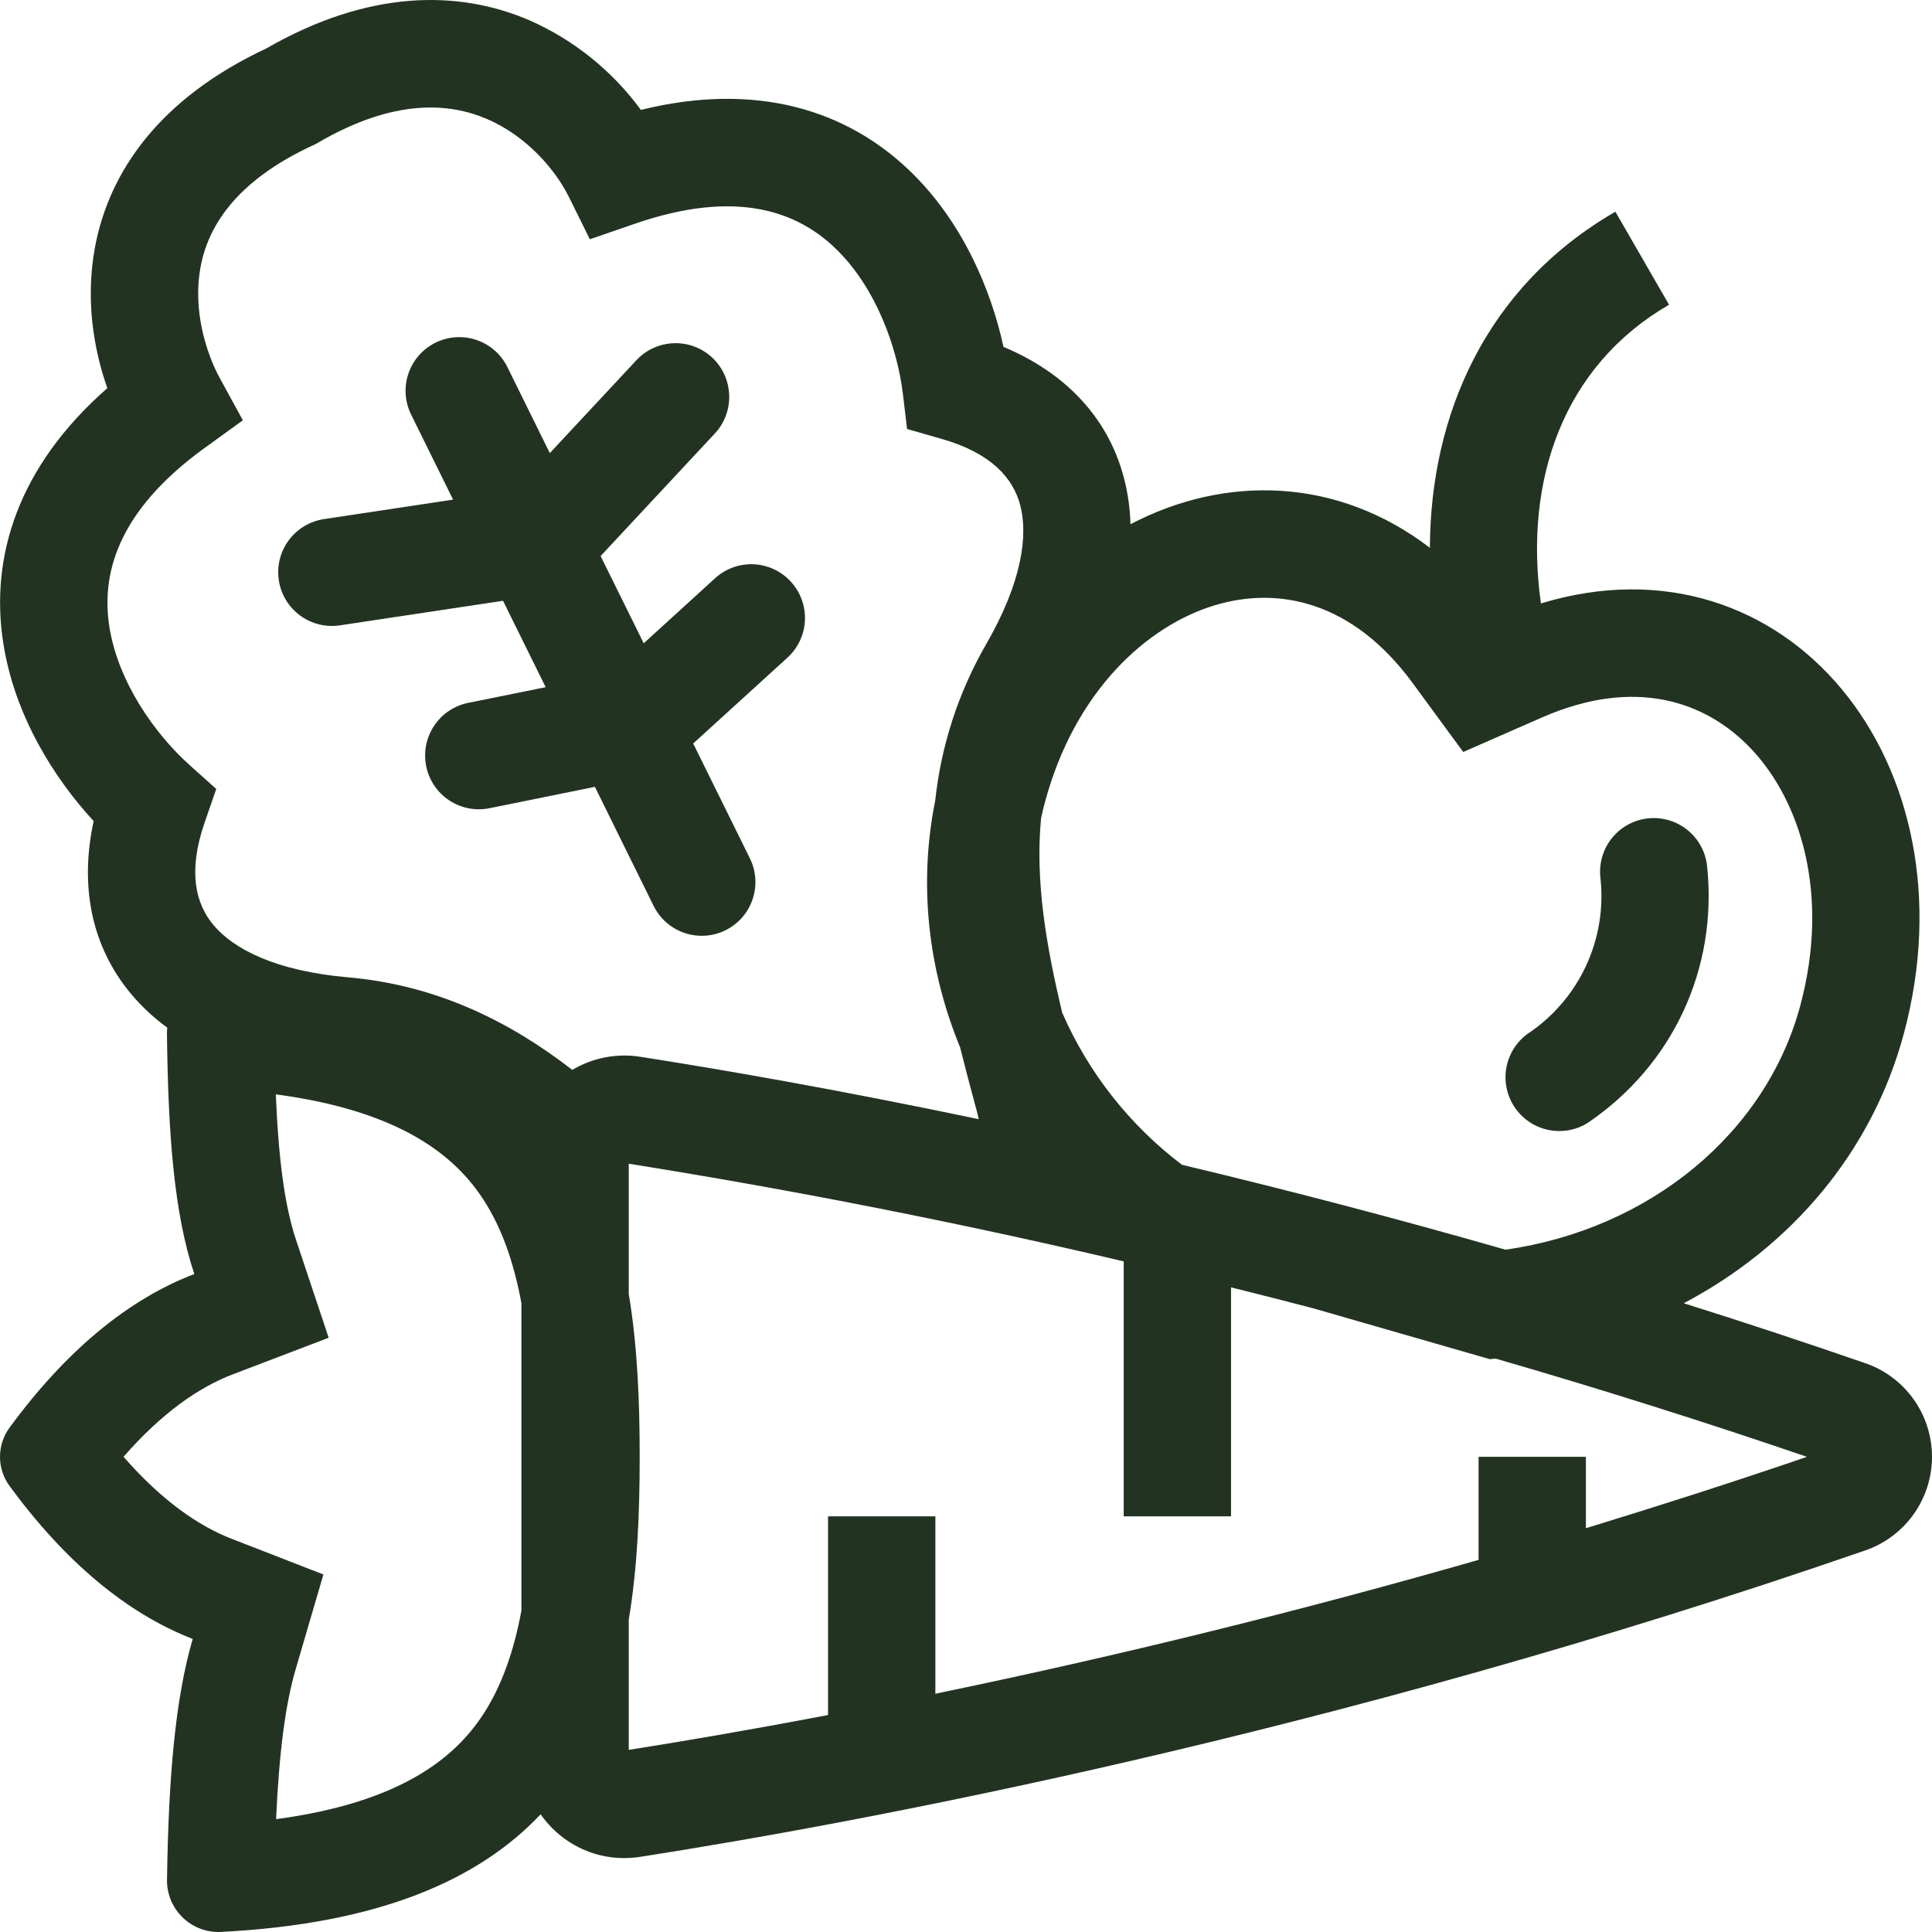
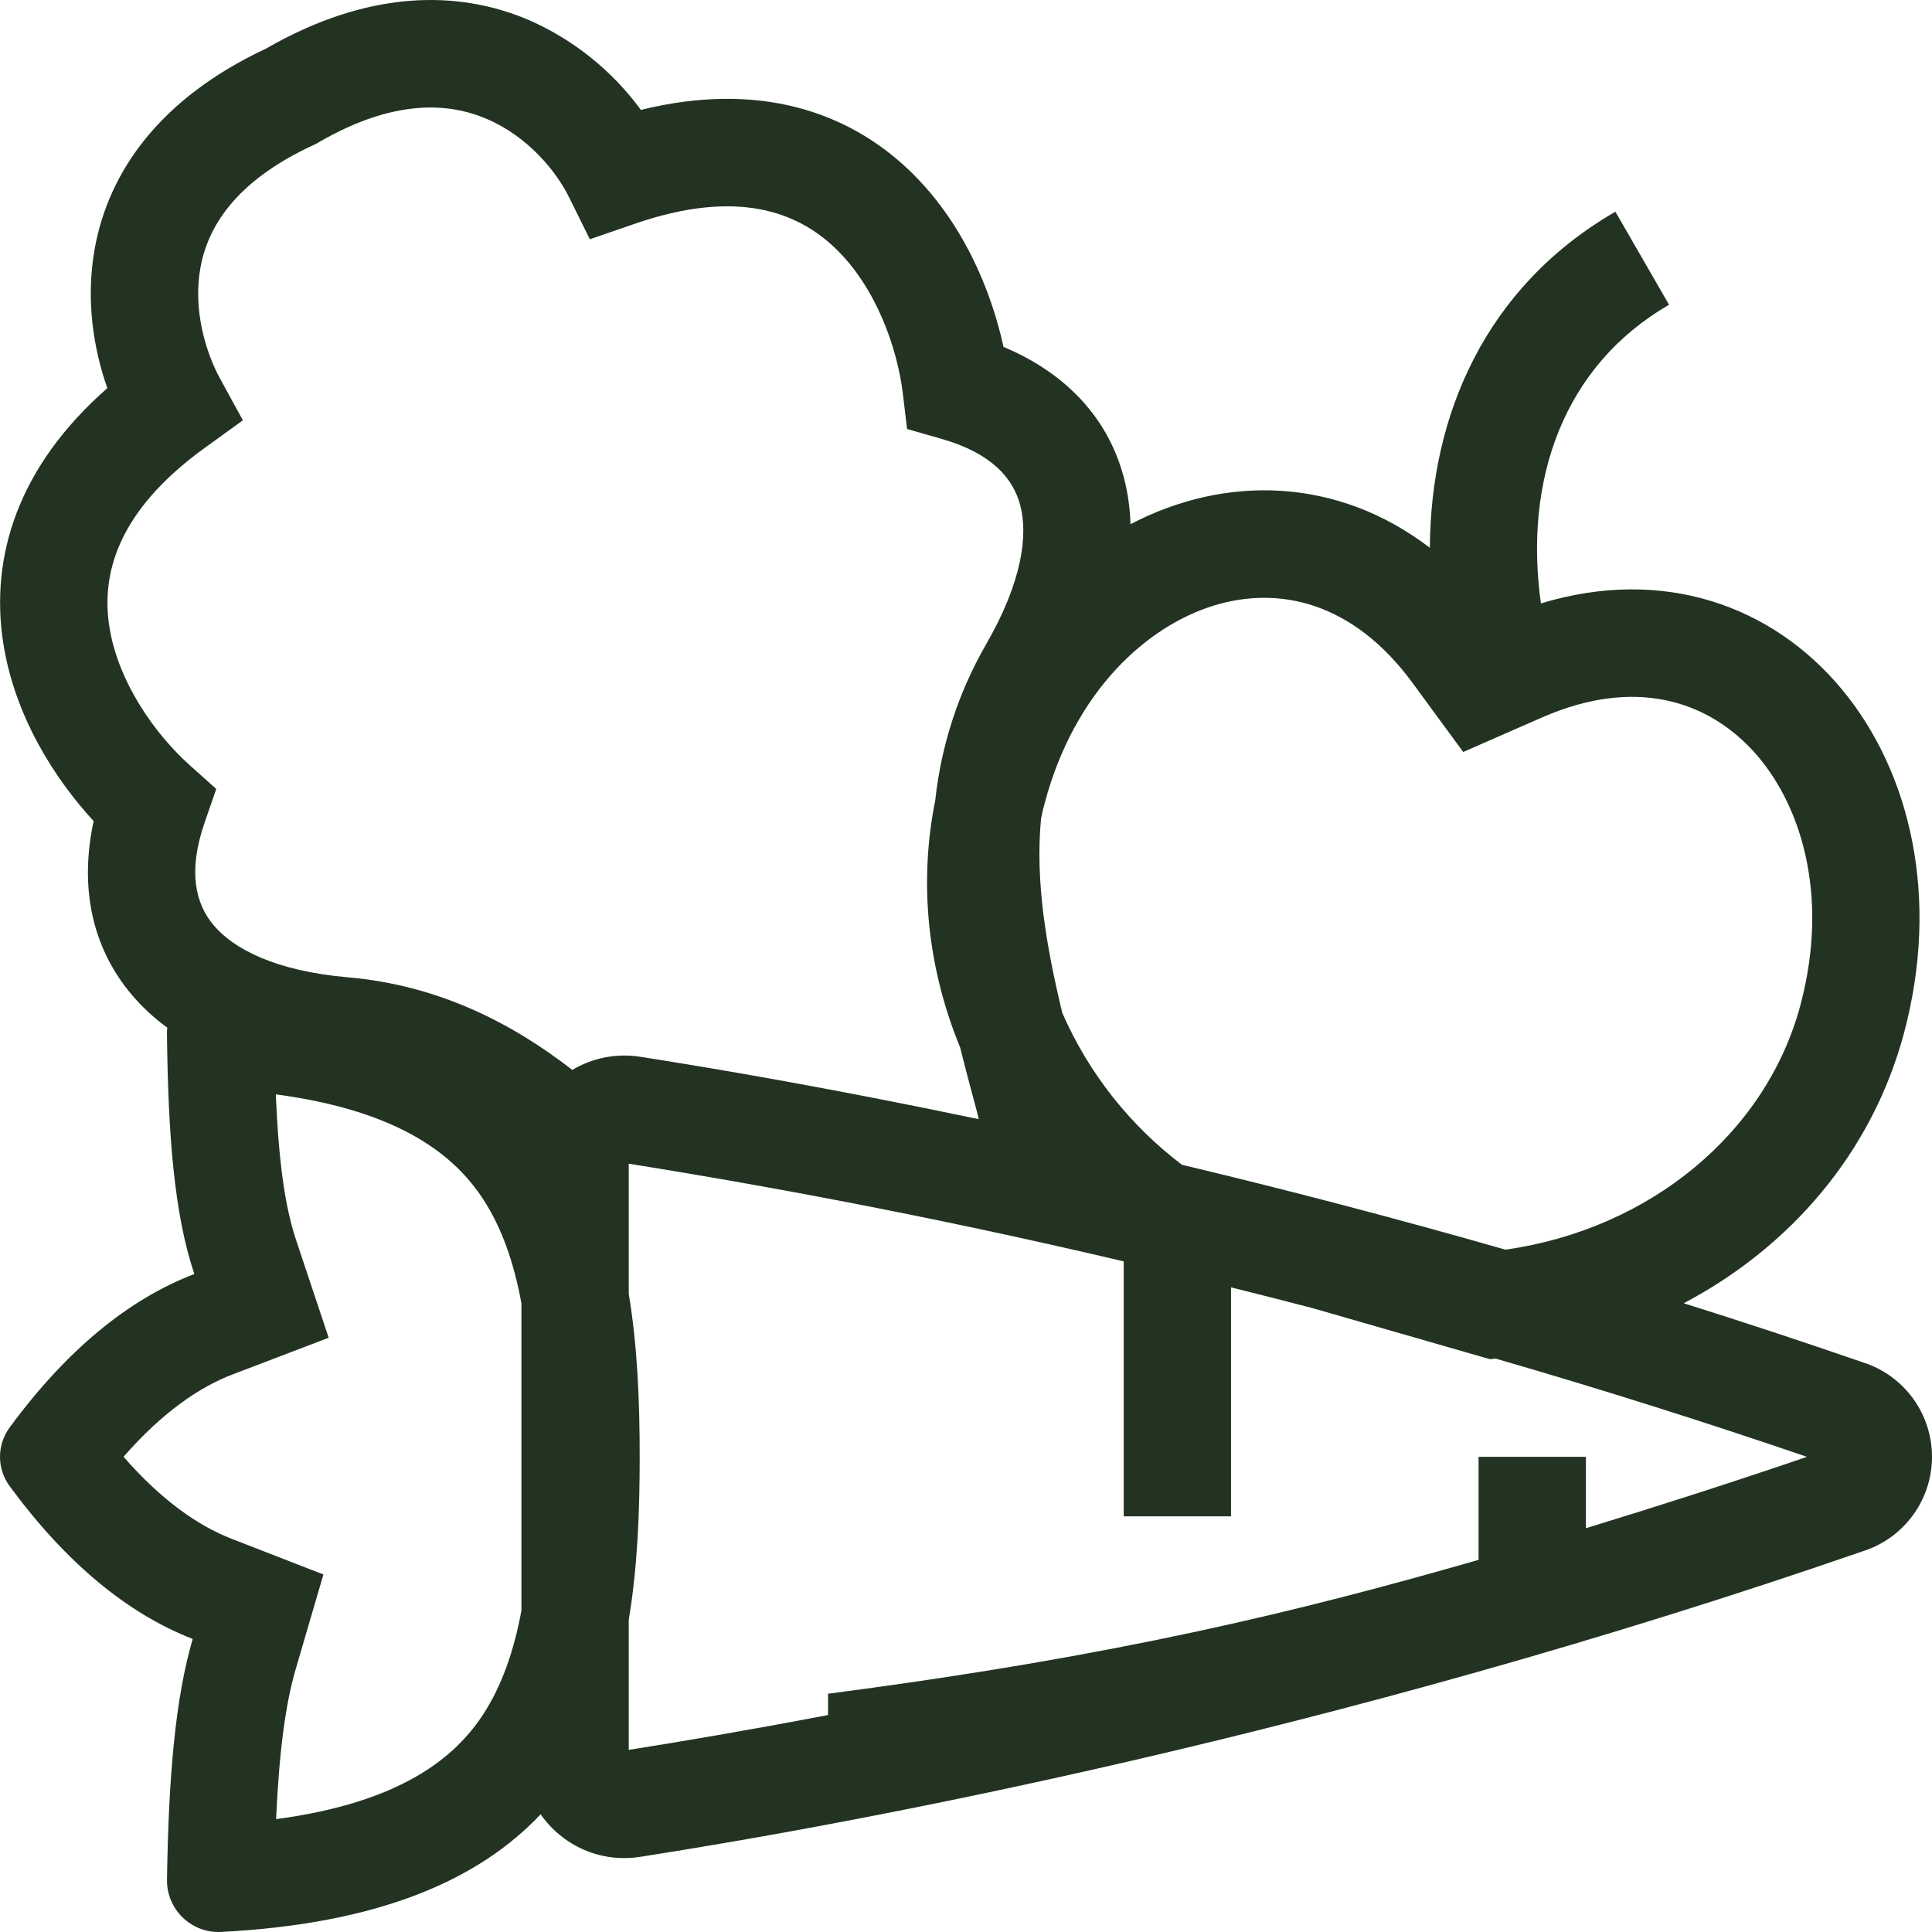
<svg xmlns="http://www.w3.org/2000/svg" width="118" height="118" viewBox="0 0 118 118" fill="none">
-   <path d="M26.597 20.931C26.982 20.74 27.402 20.627 27.832 20.598C28.261 20.569 28.692 20.625 29.1 20.763C29.508 20.901 29.884 21.118 30.209 21.402C30.532 21.685 30.797 22.03 30.988 22.416L33.581 27.673L38.867 22.003C39.46 21.367 40.28 20.993 41.149 20.962C42.017 20.931 42.862 21.247 43.498 21.839C44.819 23.078 44.891 25.153 43.659 26.477L36.684 33.96L39.316 39.29L43.678 35.314C43.997 35.024 44.369 34.8 44.774 34.654C45.179 34.508 45.609 34.444 46.039 34.464C46.469 34.485 46.891 34.59 47.281 34.773C47.67 34.956 48.02 35.215 48.309 35.534C48.6 35.852 48.825 36.225 48.971 36.631C49.118 37.037 49.183 37.467 49.162 37.898C49.142 38.329 49.037 38.752 48.852 39.142C48.669 39.532 48.409 39.882 48.09 40.172L42.338 45.41L45.799 52.421C46.185 53.2 46.245 54.101 45.967 54.925C45.689 55.749 45.095 56.429 44.316 56.815C43.536 57.201 42.636 57.261 41.812 56.983C40.988 56.705 40.308 56.111 39.922 55.332L36.334 48.058L29.897 49.363C29.044 49.535 28.157 49.362 27.432 48.881C26.706 48.399 26.202 47.65 26.03 46.796C25.857 45.943 26.03 45.056 26.512 44.331C26.993 43.605 27.743 43.101 28.596 42.928L33.328 41.971L30.723 36.694L20.76 38.195C19.899 38.324 19.023 38.106 18.323 37.589C17.623 37.072 17.157 36.298 17.028 35.437C16.899 34.576 17.117 33.7 17.634 33C18.152 32.3 18.926 31.834 19.786 31.705L27.672 30.515L25.112 25.326C24.921 24.94 24.807 24.52 24.778 24.09C24.749 23.66 24.805 23.229 24.943 22.821C25.081 22.413 25.298 22.035 25.582 21.711C25.865 21.387 26.21 21.122 26.597 20.931ZM100.666 49.982C101.094 49.938 101.527 49.978 101.939 50.101C102.352 50.224 102.736 50.427 103.071 50.699C103.405 50.97 103.682 51.305 103.887 51.684C104.092 52.062 104.22 52.478 104.264 52.906C104.92 59.157 102.167 65.067 96.965 68.587C96.244 69.035 95.377 69.185 94.547 69.007C93.717 68.829 92.988 68.336 92.513 67.633C92.038 66.929 91.855 66.068 92 65.232C92.146 64.395 92.61 63.648 93.295 63.146C94.845 62.118 96.081 60.681 96.867 58.994C97.652 57.308 97.956 55.437 97.745 53.588C97.7 53.159 97.74 52.726 97.862 52.313C97.984 51.9 98.187 51.514 98.458 51.179C98.729 50.844 99.064 50.566 99.442 50.361C99.821 50.156 100.237 50.027 100.666 49.982Z" fill="#233322" />
-   <path fill-rule="evenodd" clip-rule="evenodd" d="M13.471 117.997C23.185 117.506 29.251 114.805 33.02 110.812C34.338 112.694 36.625 113.795 39.106 113.409C52.131 111.376 81.155 106.027 113.775 94.745C115.001 94.357 116.071 93.588 116.831 92.551C117.59 91.514 118 90.261 118 88.975C118 87.69 117.59 86.437 116.831 85.4C116.071 84.363 115.001 83.594 113.775 83.207C110.076 81.93 106.43 80.727 102.838 79.598C109.344 76.166 114.335 70.407 116.289 63.097C120.697 46.626 109.128 32.295 94.114 36.855C93.055 29.296 95.507 22.334 101.94 18.613L98.663 12.93C90.706 17.529 87.363 25.399 87.333 33.459C81.693 29.142 74.856 28.978 69.045 32.017C69.021 31.043 68.882 30.076 68.632 29.135C67.633 25.395 64.962 22.724 61.291 21.187C60.537 17.725 58.8 13.523 55.52 10.389C51.718 6.764 46.258 4.961 39.142 6.712C37.393 4.32 35.044 2.432 32.332 1.238C27.957 -0.647 22.46 -0.608 16.26 2.962C9.78 5.994 6.657 10.455 5.795 15.132C5.212 18.312 5.72 21.328 6.555 23.707C1.056 28.529 -0.599 34.036 0.191 39.224C0.876 43.712 3.321 47.547 5.72 50.15C4.874 54.04 5.533 57.757 8.02 60.724C8.663 61.486 9.395 62.167 10.216 62.766C10.201 62.899 10.195 63.032 10.197 63.166C10.272 69.256 10.619 74.071 11.868 77.814C7.843 79.352 4.048 82.476 0.587 87.189C0.206 87.707 0 88.334 0 88.977C0 89.621 0.206 90.247 0.587 90.765C4.019 95.439 7.781 98.553 11.77 100.101C10.708 103.732 10.295 108.511 10.2 114.779C10.19 115.209 10.268 115.636 10.429 116.035C10.591 116.433 10.832 116.795 11.139 117.096C11.445 117.398 11.81 117.633 12.211 117.789C12.612 117.944 13.041 118.015 13.471 117.997ZM39.07 88.975C39.07 92.352 38.939 95.728 38.402 98.924V106.876C41.581 106.374 45.7 105.679 50.574 104.748V92.614H57.129V103.447C68.287 101.141 79.354 98.414 90.306 95.272V88.979H96.861V93.338C101.262 91.994 105.775 90.546 110.363 88.979C104.076 86.828 97.738 84.828 91.354 82.98L90.994 83.013L80.201 79.906C78.502 79.462 76.83 79.036 75.187 78.627V92.614H68.632V77.041C58.631 74.686 48.548 72.696 38.402 71.075V79.027C38.936 82.223 39.07 85.599 39.07 88.975ZM31.847 98.35V79.601C31.388 77.11 30.651 75.002 29.523 73.265C27.803 70.613 24.489 67.856 16.846 66.84C17.014 70.849 17.39 73.658 18.082 75.733L20.075 81.705L14.201 83.947C12.16 84.727 9.898 86.281 7.545 88.975C9.872 91.644 12.117 93.194 14.139 93.981L19.753 96.164L18.059 101.949C17.436 104.077 17.049 106.991 16.863 111.107C24.496 110.091 27.803 107.338 29.523 104.689C30.651 102.952 31.388 100.845 31.85 98.353M34.954 65.346C31.201 62.435 26.724 60.167 21.251 59.691C16.814 59.304 14.261 57.954 13.041 56.502C11.96 55.214 11.452 53.267 12.494 50.251L13.208 48.186L11.583 46.731C9.502 44.869 7.198 41.673 6.673 38.238C6.208 35.17 7.057 31.302 12.491 27.365L14.834 25.671L13.444 23.13C12.559 21.514 11.773 18.902 12.245 16.326C12.678 13.979 14.247 11.12 19.147 8.859L19.291 8.793L19.426 8.714C24.093 5.994 27.455 6.282 29.749 7.272C32.234 8.337 33.967 10.452 34.744 12.025L36.026 14.614L38.752 13.674C45.094 11.478 48.752 12.998 51 15.146C53.514 17.545 54.808 21.268 55.143 24.038L55.401 26.202L57.499 26.802C60.567 27.677 61.871 29.211 62.307 30.837C62.799 32.669 62.438 35.534 60.209 39.385C58.533 42.303 57.481 45.538 57.122 48.884C56.083 54.04 56.696 59.236 58.64 63.969C58.928 65.132 59.23 66.257 59.515 67.325L59.629 67.745C59.686 67.95 59.735 68.154 59.777 68.355C51.085 66.532 43.98 65.306 39.113 64.546C37.675 64.317 36.205 64.6 34.954 65.346ZM91.948 76.326C85.402 74.45 78.815 72.721 72.192 71.141C69.001 68.725 66.484 65.531 64.88 61.864C63.897 57.78 63.218 53.798 63.585 49.982C63.651 49.661 63.727 49.34 63.815 49.019C65.627 42.247 70.019 38.225 74.204 36.966C78.097 35.796 82.61 36.727 86.265 41.699L89.368 45.928L94.173 43.823C99.82 41.345 104.189 42.797 106.978 45.761C109.977 48.95 111.769 54.627 109.96 61.402C107.872 69.197 100.78 75.071 91.948 76.326Z" fill="#233322" />
+   <path fill-rule="evenodd" clip-rule="evenodd" d="M13.471 117.997C23.185 117.506 29.251 114.805 33.02 110.812C34.338 112.694 36.625 113.795 39.106 113.409C52.131 111.376 81.155 106.027 113.775 94.745C115.001 94.357 116.071 93.588 116.831 92.551C117.59 91.514 118 90.261 118 88.975C118 87.69 117.59 86.437 116.831 85.4C116.071 84.363 115.001 83.594 113.775 83.207C110.076 81.93 106.43 80.727 102.838 79.598C109.344 76.166 114.335 70.407 116.289 63.097C120.697 46.626 109.128 32.295 94.114 36.855C93.055 29.296 95.507 22.334 101.94 18.613L98.663 12.93C90.706 17.529 87.363 25.399 87.333 33.459C81.693 29.142 74.856 28.978 69.045 32.017C69.021 31.043 68.882 30.076 68.632 29.135C67.633 25.395 64.962 22.724 61.291 21.187C60.537 17.725 58.8 13.523 55.52 10.389C51.718 6.764 46.258 4.961 39.142 6.712C37.393 4.32 35.044 2.432 32.332 1.238C27.957 -0.647 22.46 -0.608 16.26 2.962C9.78 5.994 6.657 10.455 5.795 15.132C5.212 18.312 5.72 21.328 6.555 23.707C1.056 28.529 -0.599 34.036 0.191 39.224C0.876 43.712 3.321 47.547 5.72 50.15C4.874 54.04 5.533 57.757 8.02 60.724C8.663 61.486 9.395 62.167 10.216 62.766C10.201 62.899 10.195 63.032 10.197 63.166C10.272 69.256 10.619 74.071 11.868 77.814C7.843 79.352 4.048 82.476 0.587 87.189C0.206 87.707 0 88.334 0 88.977C0 89.621 0.206 90.247 0.587 90.765C4.019 95.439 7.781 98.553 11.77 100.101C10.708 103.732 10.295 108.511 10.2 114.779C10.19 115.209 10.268 115.636 10.429 116.035C10.591 116.433 10.832 116.795 11.139 117.096C11.445 117.398 11.81 117.633 12.211 117.789C12.612 117.944 13.041 118.015 13.471 117.997ZM39.07 88.975C39.07 92.352 38.939 95.728 38.402 98.924V106.876C41.581 106.374 45.7 105.679 50.574 104.748V92.614V103.447C68.287 101.141 79.354 98.414 90.306 95.272V88.979H96.861V93.338C101.262 91.994 105.775 90.546 110.363 88.979C104.076 86.828 97.738 84.828 91.354 82.98L90.994 83.013L80.201 79.906C78.502 79.462 76.83 79.036 75.187 78.627V92.614H68.632V77.041C58.631 74.686 48.548 72.696 38.402 71.075V79.027C38.936 82.223 39.07 85.599 39.07 88.975ZM31.847 98.35V79.601C31.388 77.11 30.651 75.002 29.523 73.265C27.803 70.613 24.489 67.856 16.846 66.84C17.014 70.849 17.39 73.658 18.082 75.733L20.075 81.705L14.201 83.947C12.16 84.727 9.898 86.281 7.545 88.975C9.872 91.644 12.117 93.194 14.139 93.981L19.753 96.164L18.059 101.949C17.436 104.077 17.049 106.991 16.863 111.107C24.496 110.091 27.803 107.338 29.523 104.689C30.651 102.952 31.388 100.845 31.85 98.353M34.954 65.346C31.201 62.435 26.724 60.167 21.251 59.691C16.814 59.304 14.261 57.954 13.041 56.502C11.96 55.214 11.452 53.267 12.494 50.251L13.208 48.186L11.583 46.731C9.502 44.869 7.198 41.673 6.673 38.238C6.208 35.17 7.057 31.302 12.491 27.365L14.834 25.671L13.444 23.13C12.559 21.514 11.773 18.902 12.245 16.326C12.678 13.979 14.247 11.12 19.147 8.859L19.291 8.793L19.426 8.714C24.093 5.994 27.455 6.282 29.749 7.272C32.234 8.337 33.967 10.452 34.744 12.025L36.026 14.614L38.752 13.674C45.094 11.478 48.752 12.998 51 15.146C53.514 17.545 54.808 21.268 55.143 24.038L55.401 26.202L57.499 26.802C60.567 27.677 61.871 29.211 62.307 30.837C62.799 32.669 62.438 35.534 60.209 39.385C58.533 42.303 57.481 45.538 57.122 48.884C56.083 54.04 56.696 59.236 58.64 63.969C58.928 65.132 59.23 66.257 59.515 67.325L59.629 67.745C59.686 67.95 59.735 68.154 59.777 68.355C51.085 66.532 43.98 65.306 39.113 64.546C37.675 64.317 36.205 64.6 34.954 65.346ZM91.948 76.326C85.402 74.45 78.815 72.721 72.192 71.141C69.001 68.725 66.484 65.531 64.88 61.864C63.897 57.78 63.218 53.798 63.585 49.982C63.651 49.661 63.727 49.34 63.815 49.019C65.627 42.247 70.019 38.225 74.204 36.966C78.097 35.796 82.61 36.727 86.265 41.699L89.368 45.928L94.173 43.823C99.82 41.345 104.189 42.797 106.978 45.761C109.977 48.95 111.769 54.627 109.96 61.402C107.872 69.197 100.78 75.071 91.948 76.326Z" fill="#233322" />
</svg>